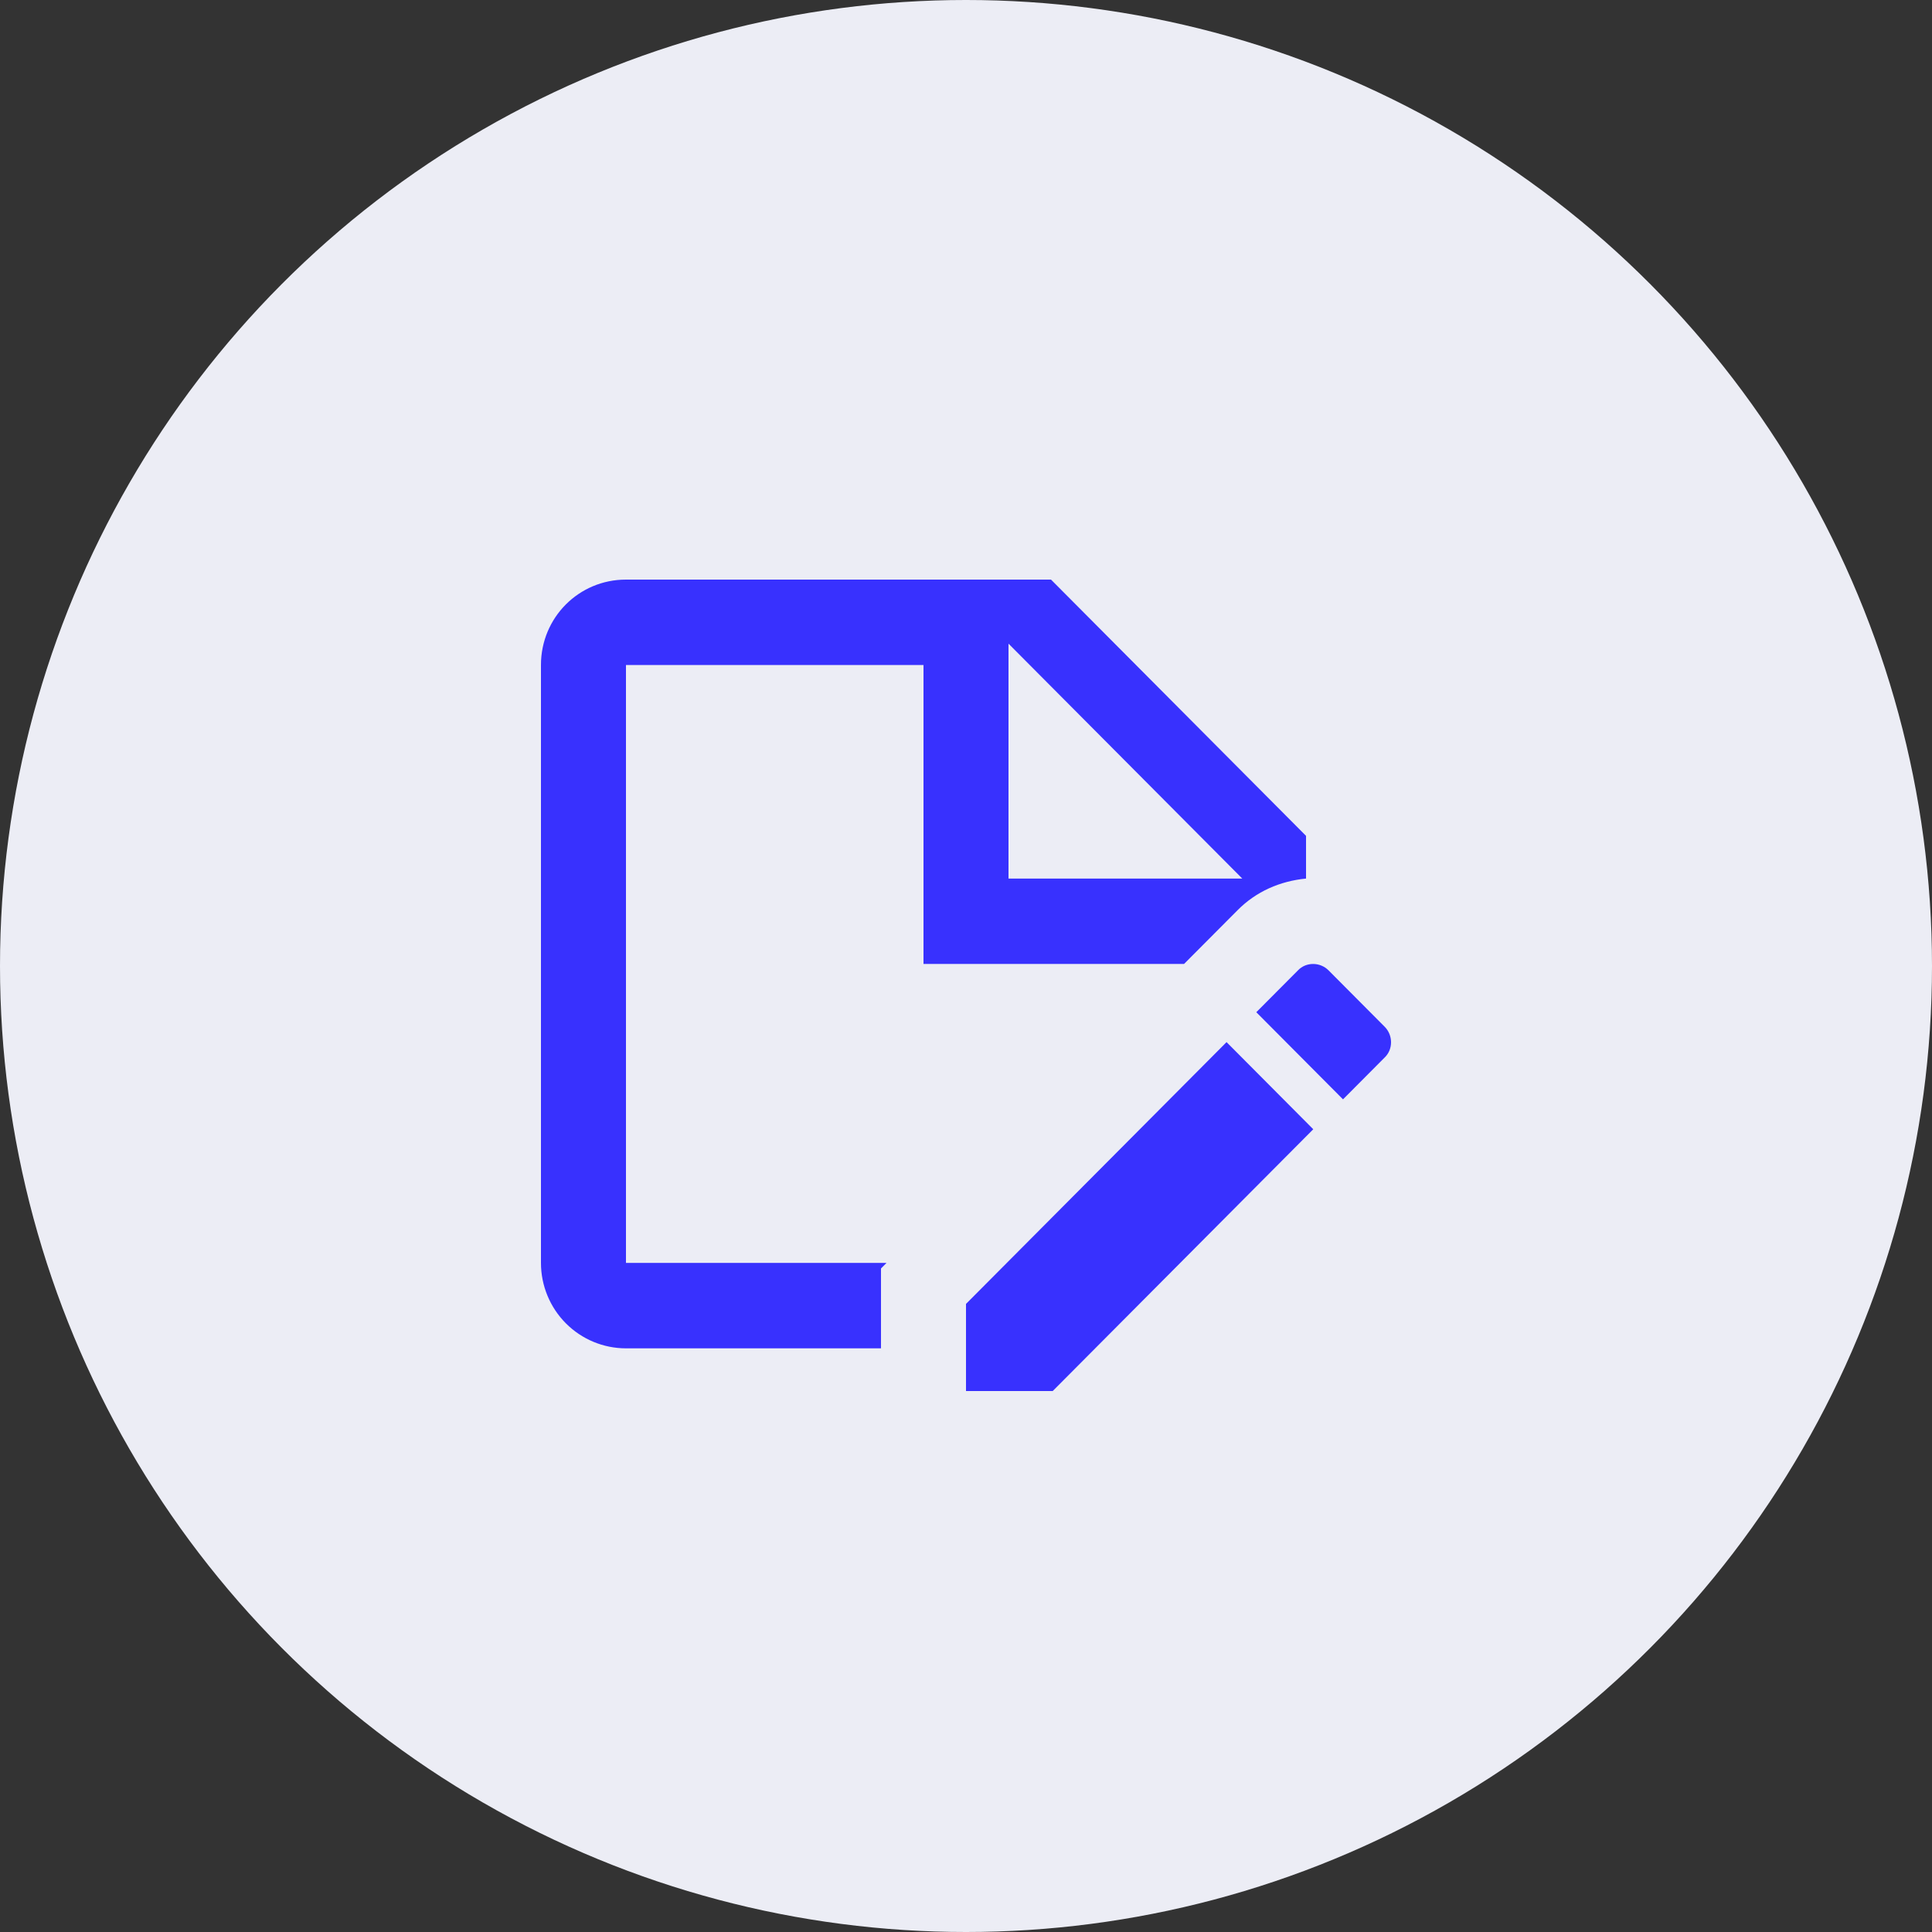
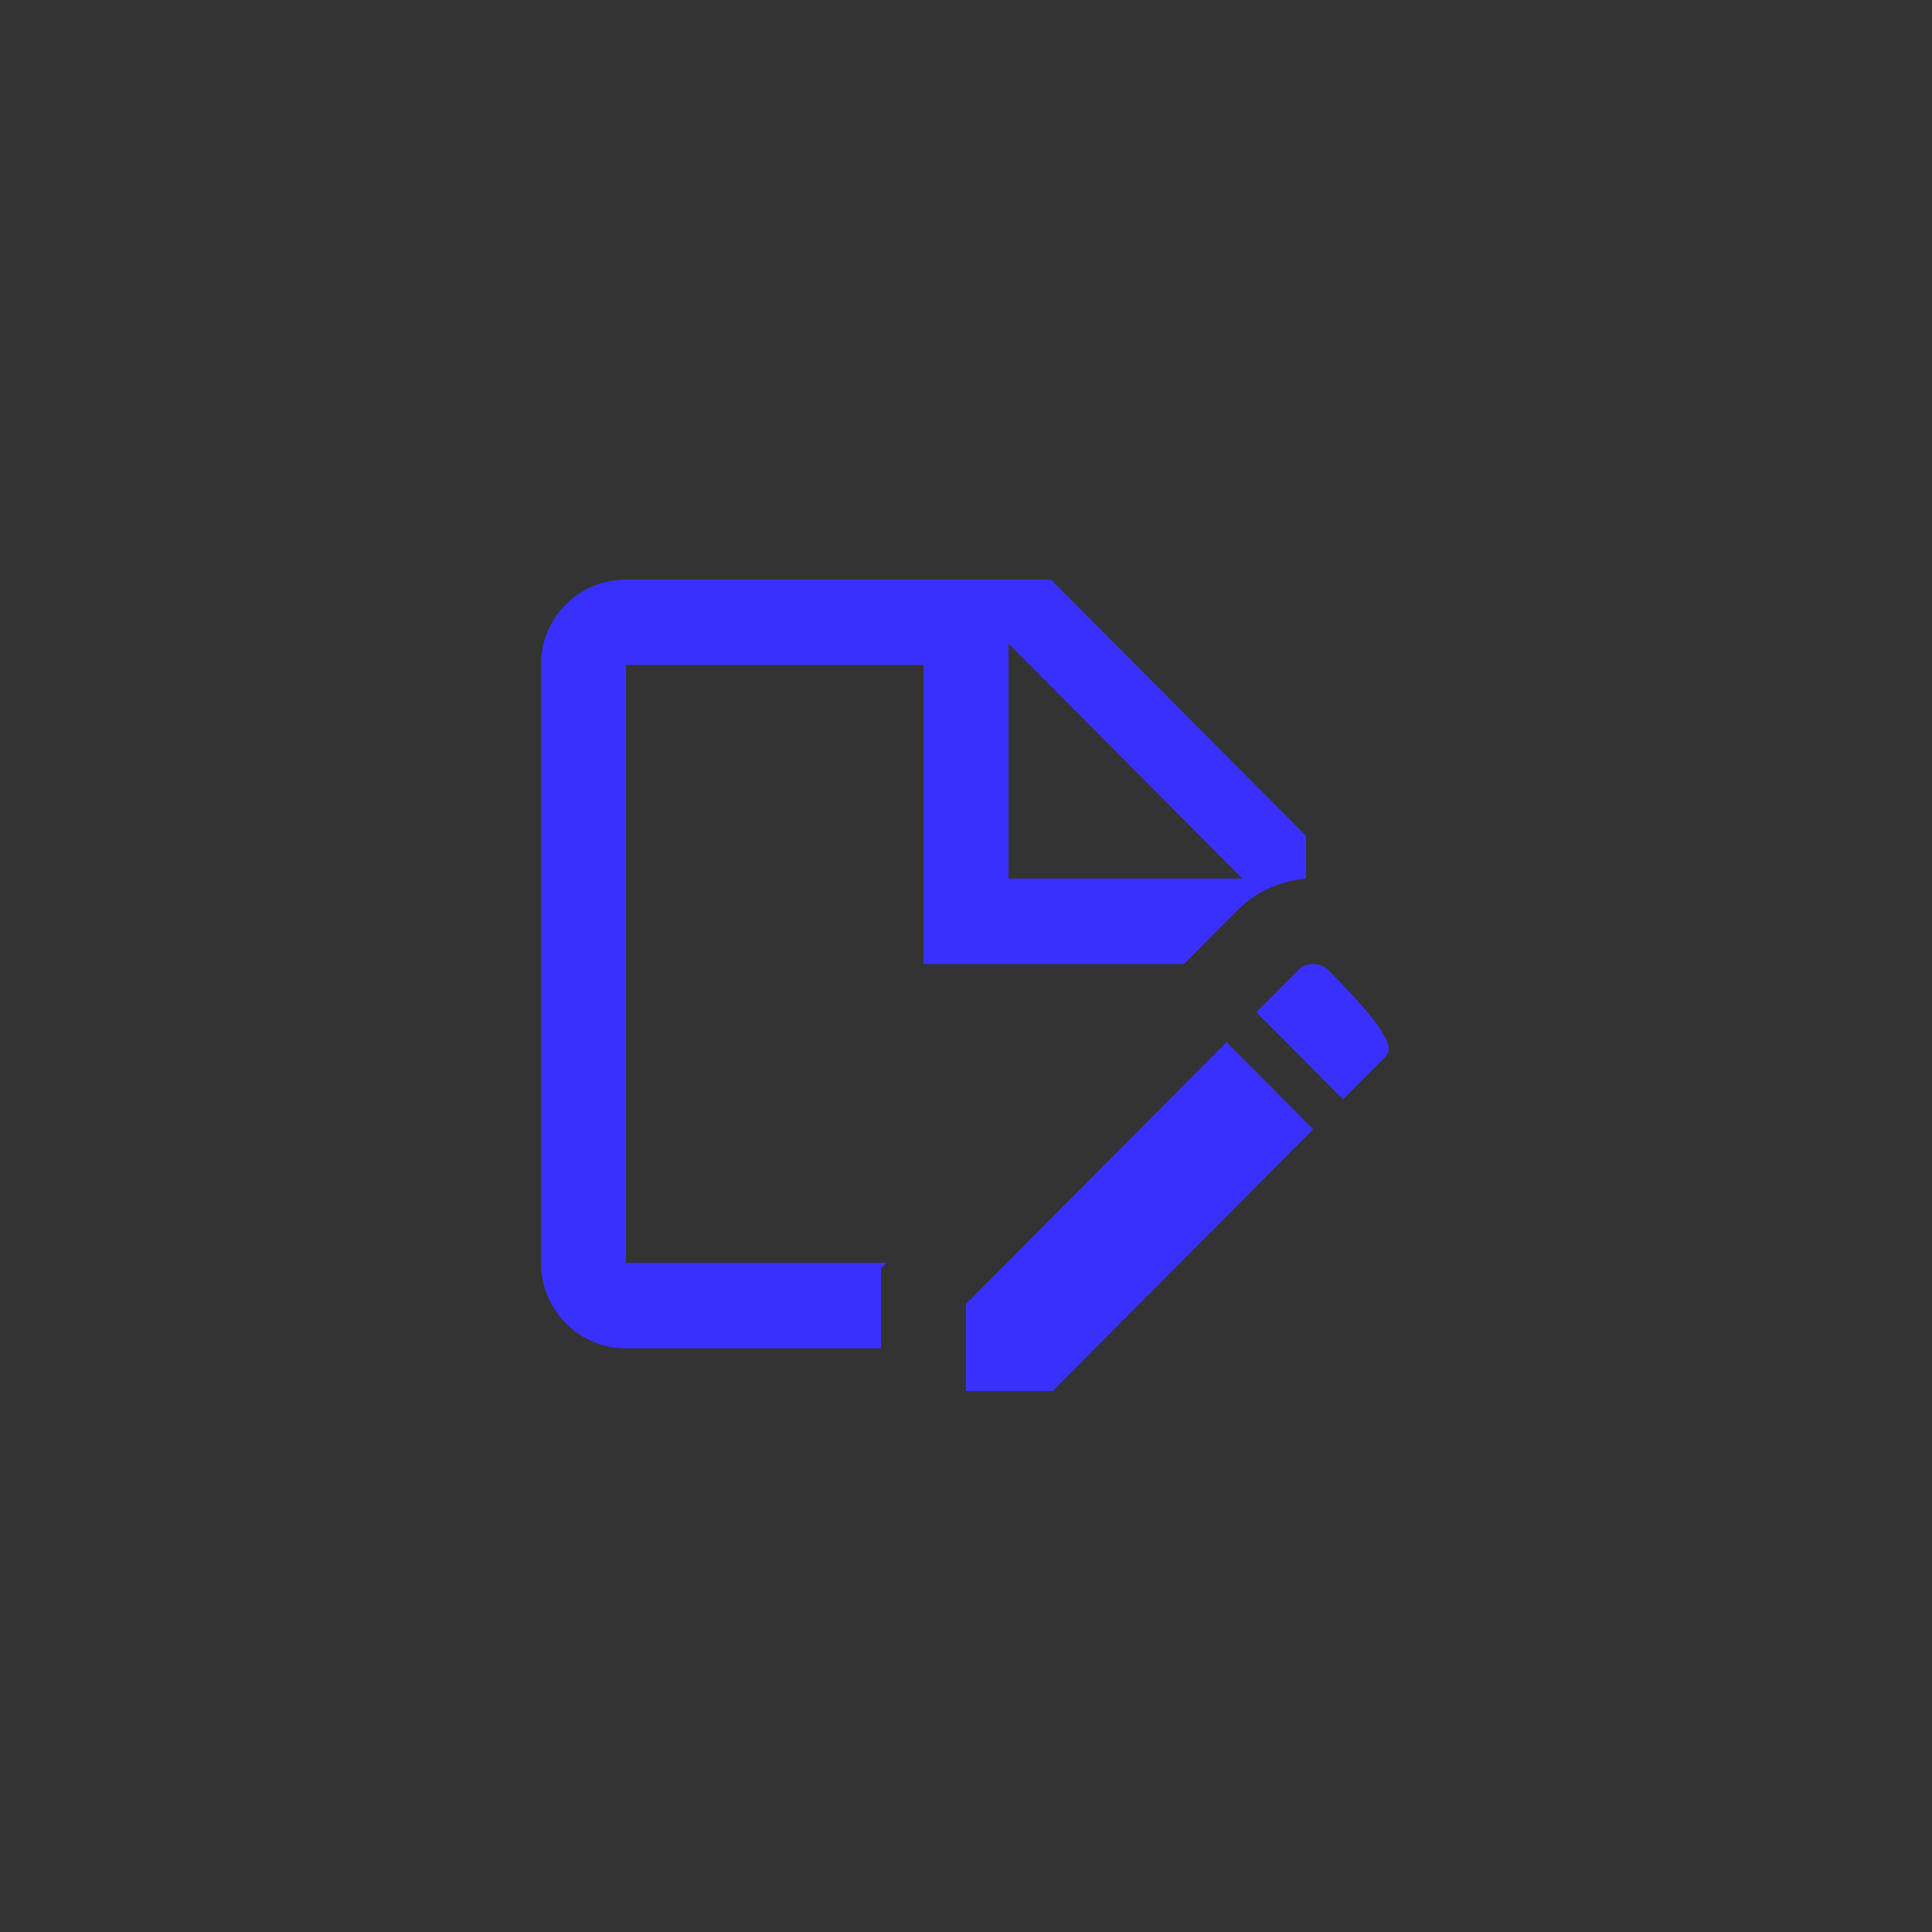
<svg xmlns="http://www.w3.org/2000/svg" width="50" height="50" viewBox="0 0 50 50" fill="none">
  <rect x="0" y="0" width="50" height="50" fill="#333333" stroke="none" />
-   <circle cx="25" cy="25" r="25" fill="#ECEDF5" />
-   <path d="M30.643 24.947L32.029 23.555C32.513 23.068 33.129 22.803 33.8 22.737V21.632L27.2 15H16.2C14.979 15 14 15.984 14 17.21V32.684C14 33.27 14.232 33.833 14.644 34.247C15.057 34.662 15.617 34.895 16.2 34.895H22.8V32.828L22.943 32.684H16.2V17.21H23.9V24.947H30.643ZM26.1 16.658L32.15 22.737H26.1V16.658ZM31.743 26.97L33.987 29.225L27.244 36H25V33.745L31.743 26.97ZM35.835 27.368L34.757 28.451L32.513 26.196L33.591 25.113C33.8 24.892 34.163 24.892 34.383 25.113L35.835 26.572C36.055 26.793 36.055 27.158 35.835 27.368Z" fill="#3831FE" />
+   <path d="M30.643 24.947L32.029 23.555C32.513 23.068 33.129 22.803 33.8 22.737V21.632L27.2 15H16.2C14.979 15 14 15.984 14 17.21V32.684C14 33.27 14.232 33.833 14.644 34.247C15.057 34.662 15.617 34.895 16.2 34.895H22.8V32.828L22.943 32.684H16.2V17.21H23.9V24.947H30.643ZM26.1 16.658L32.15 22.737H26.1V16.658ZM31.743 26.97L33.987 29.225L27.244 36H25V33.745L31.743 26.97ZM35.835 27.368L34.757 28.451L32.513 26.196L33.591 25.113C33.8 24.892 34.163 24.892 34.383 25.113C36.055 26.793 36.055 27.158 35.835 27.368Z" fill="#3831FE" />
</svg>